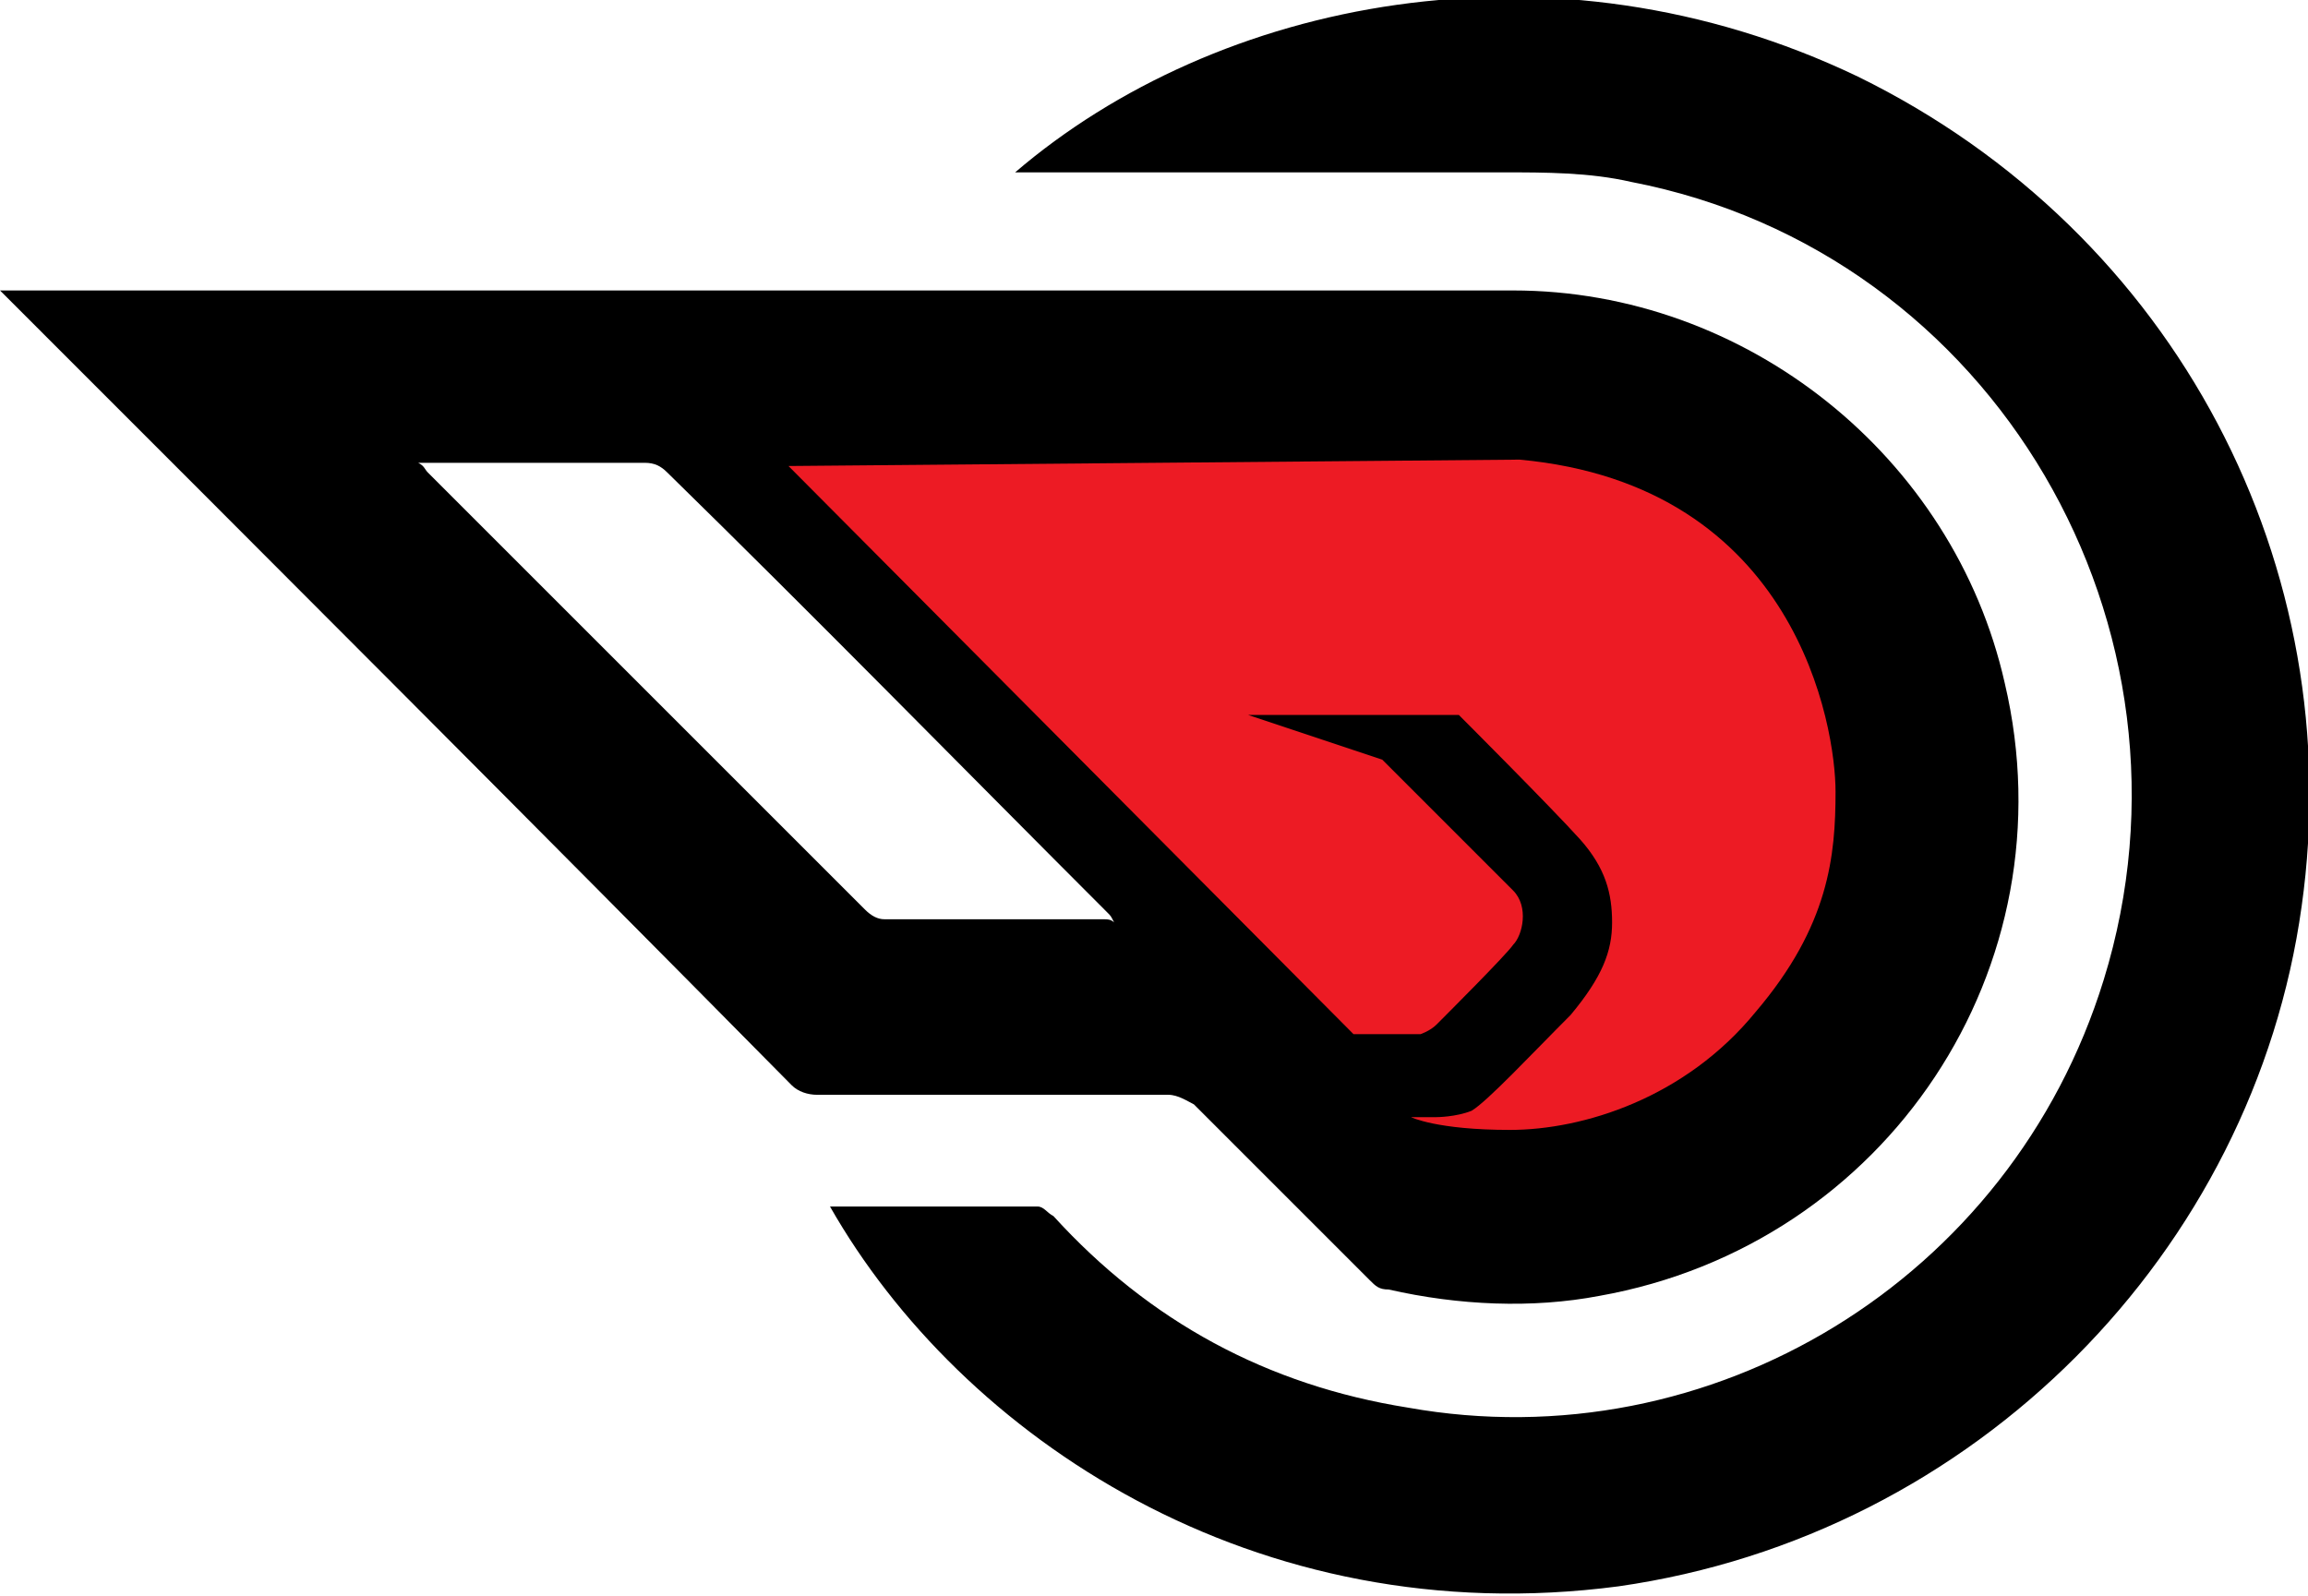
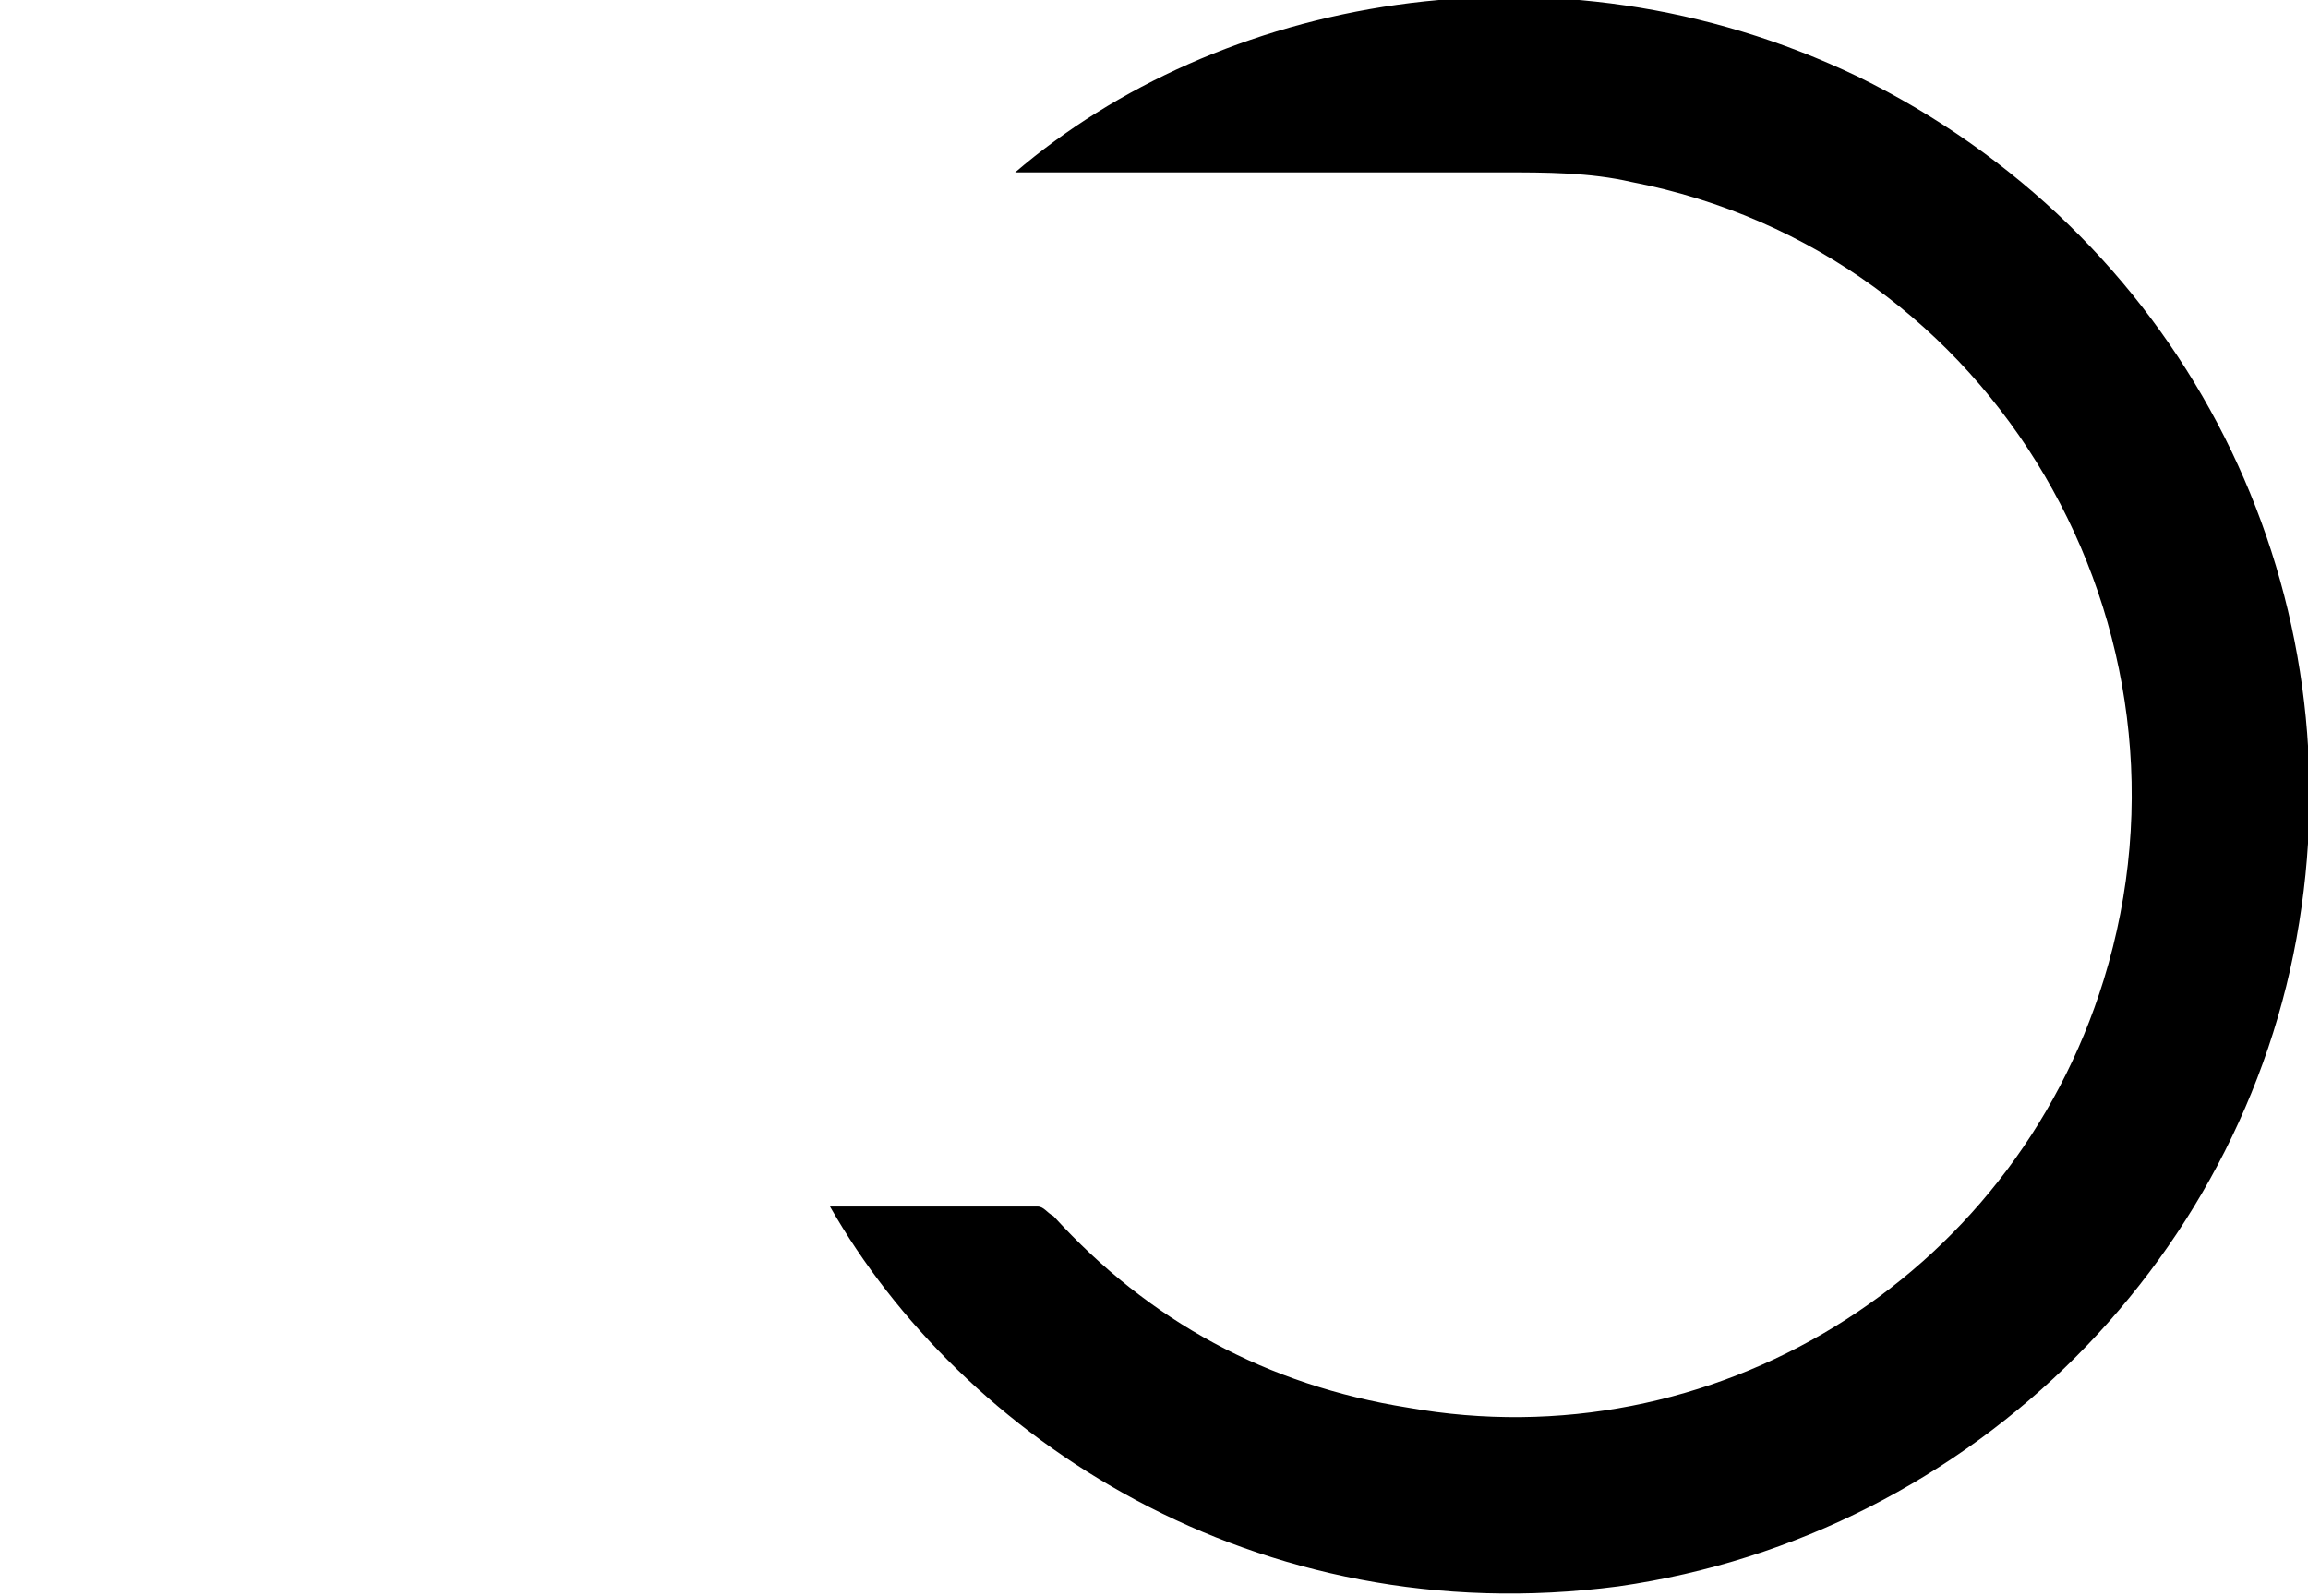
<svg xmlns="http://www.w3.org/2000/svg" xml:space="preserve" id="Layer_1" x="0" y="0" style="enable-background:new 0 0 72.3 50" version="1.1" viewBox="0 0 72.3 50">
  <style type="text/css">.st0{fill:#ed1b24}</style>
  <g>
-     <path d="M62.8 21.4c-1.6-7.1-8.1-12.3-15.4-12.3H0l.4.4C8.5 17.6 16.7 25.8 24.8 34c.2.2.5.3.8.3h11c.3 0 .6.2.8.3l5.5 5.5c.2.2.3.3.6.3 2.2.5 4.5.6 6.6.2 9-1.6 14.8-10.3 12.7-19.2zm-28.3 7.4h-6.8c-.2 0-.4-.1-.6-.3L13.4 14.8c-.1-.1-.1-.2-.3-.3h7.1c.3 0 .5.1.7.3 4.6 4.5 9.2 9.2 13.8 13.8.1.1.1.1.2.3-.1-.1-.2-.1-.4-.1z" />
    <path d="M26 37.8h6.5c.2 0 .3.2.5.3 3 3.3 6.7 5.3 11.1 6 9.5 1.7 18.9-4 21.8-13.4 3.4-11-3.4-22.8-14.8-25-1.3-.3-2.7-.3-4-.3H31.8c6.3-5.4 16.8-7.6 26.4-3 10 4.9 15.4 15.4 13.9 26-1.5 10.8-10.2 19.7-21.4 21.3C39.3 51.2 30.1 45 26 37.8z" />
-     <path d="m24.7 14.6 17.7 17.8h2.1s.3-.1.5-.3c.3-.3 2.2-2.2 2.4-2.5.3-.3.5-1.2 0-1.7l-4.1-4.1-4.2-1.4h6.6s2.9 2.9 3.8 3.9c.8.9 1 1.7 1 2.6 0 .9-.3 1.7-1.3 2.9-1.2 1.2-2.6 2.7-3.1 3-.5.2-1.1.2-1.1.2h-.8s.8.4 3.1.4 5.5-1 7.7-3.7c2.3-2.7 2.5-4.9 2.5-6.9s-1.2-9.6-9.9-10.4l-22.9.2z" class="st0" />
  </g>
</svg>